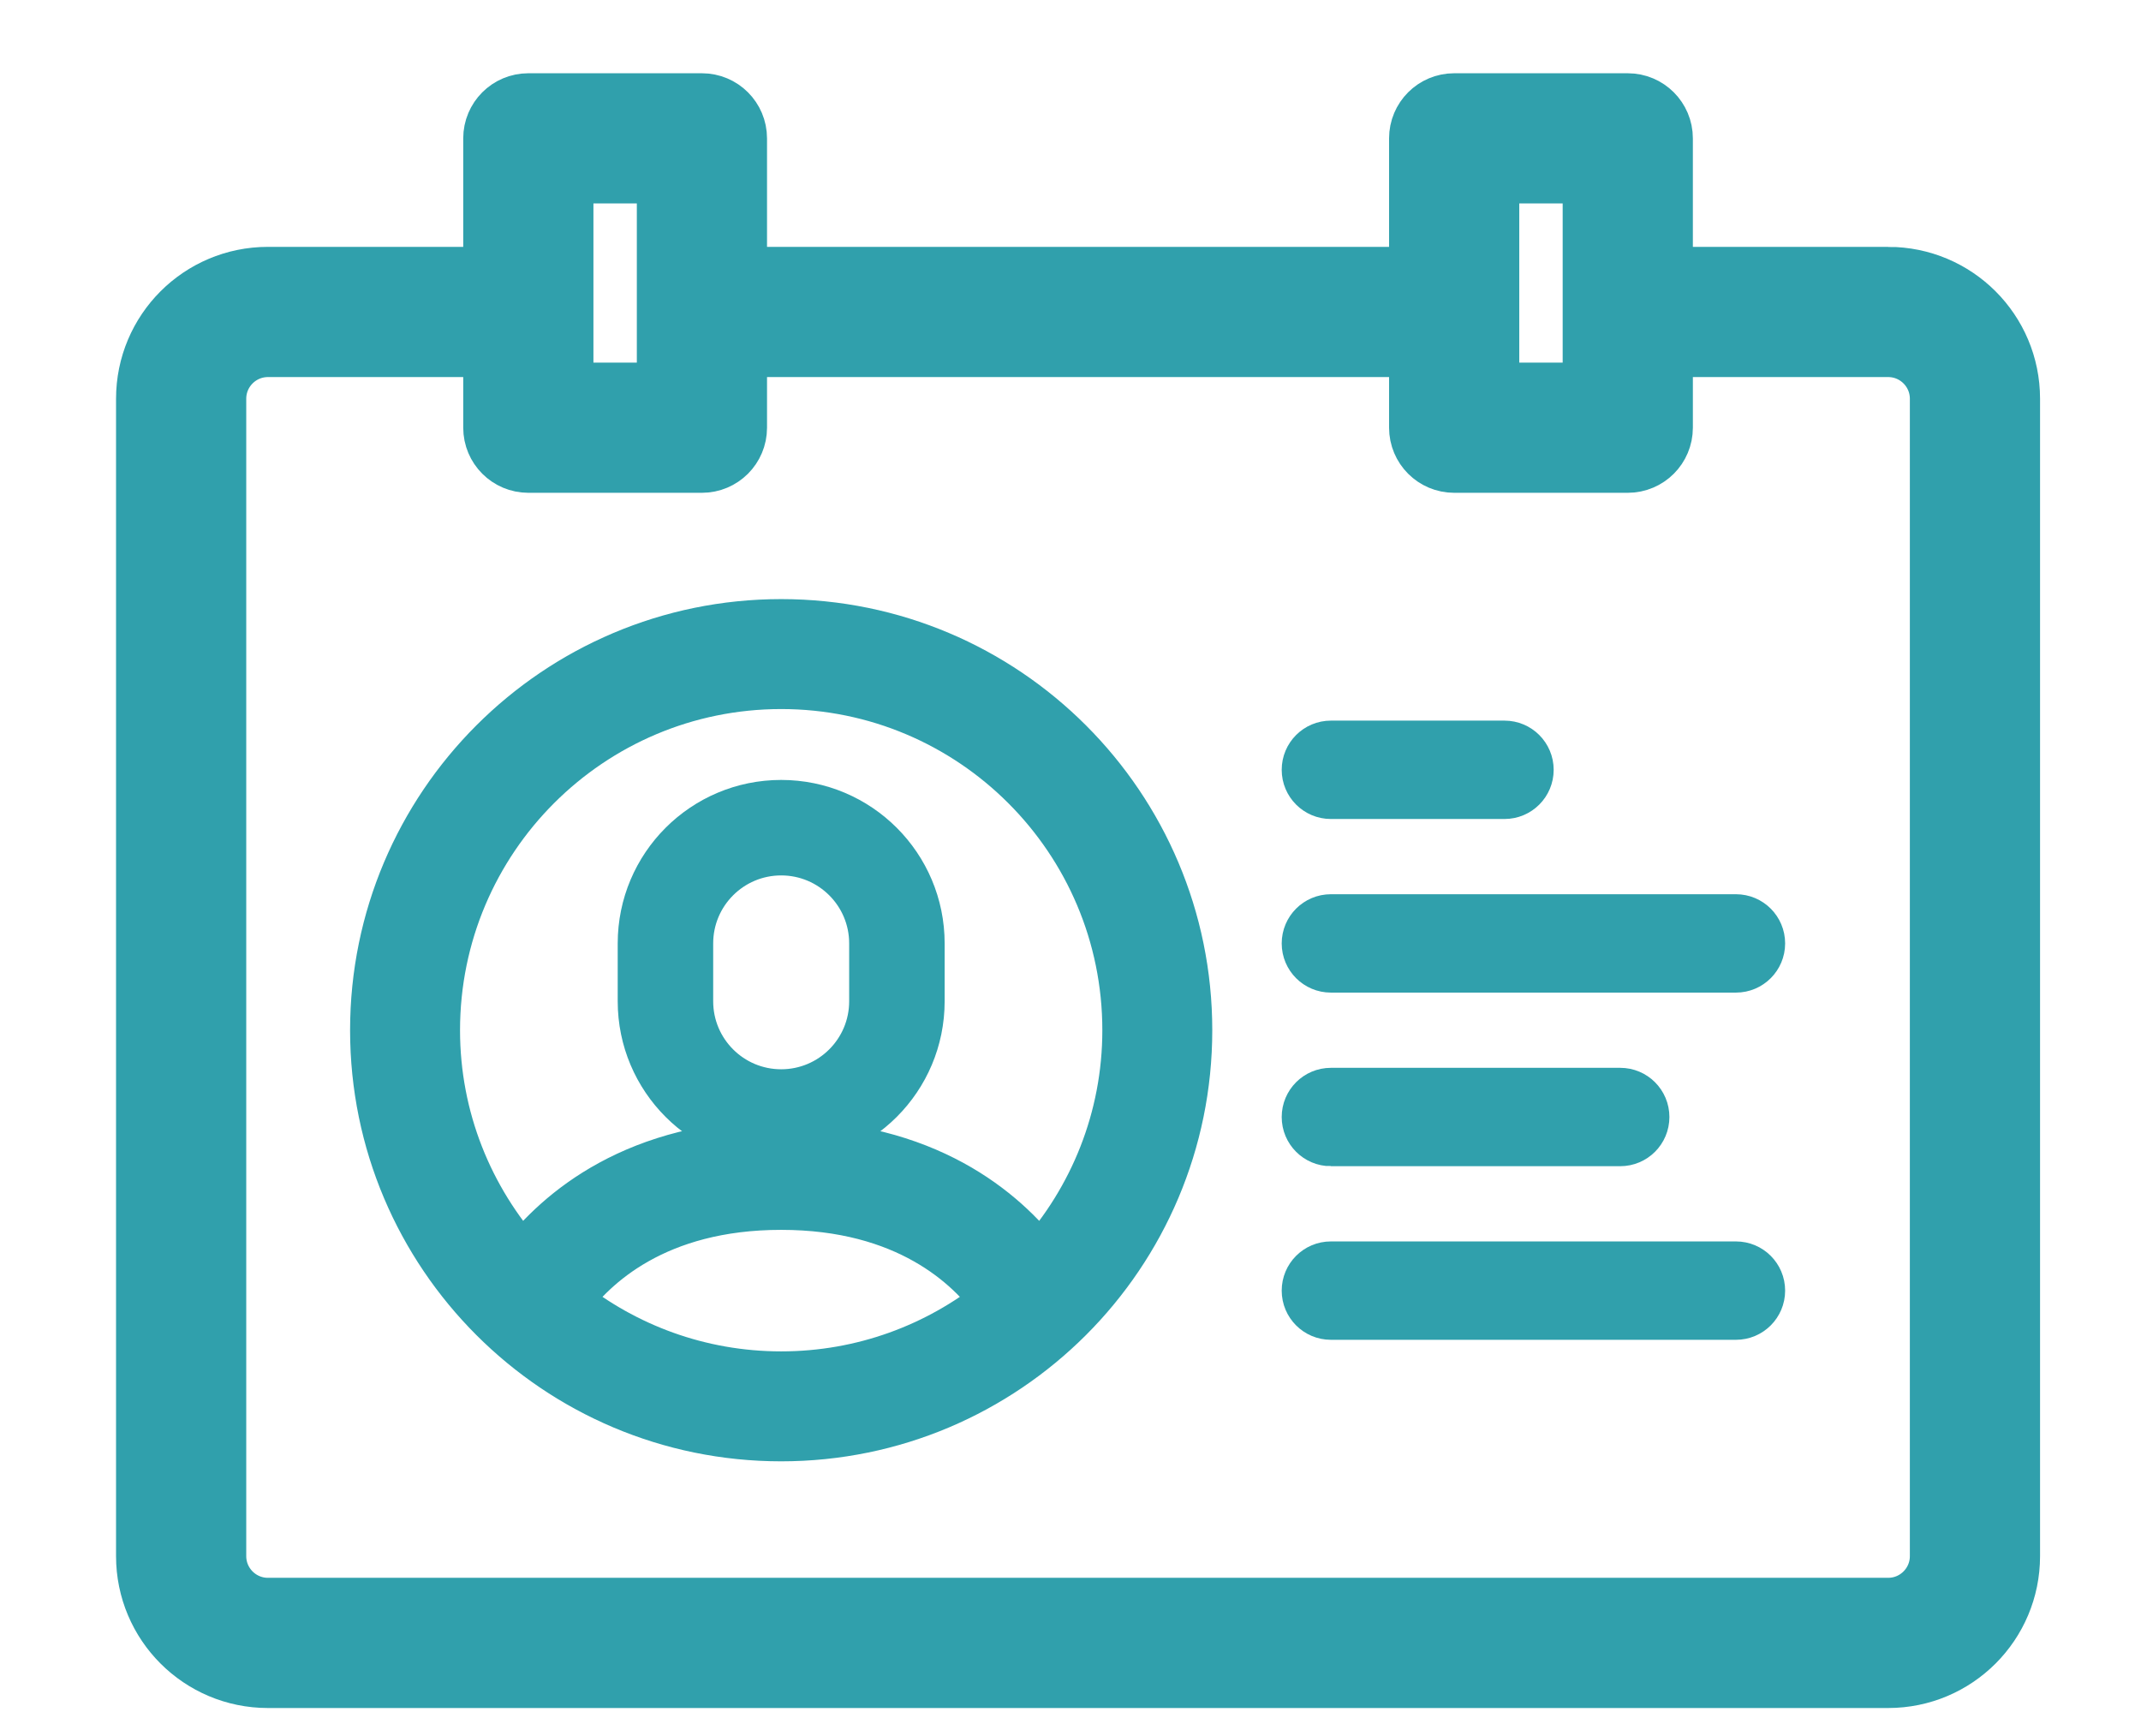
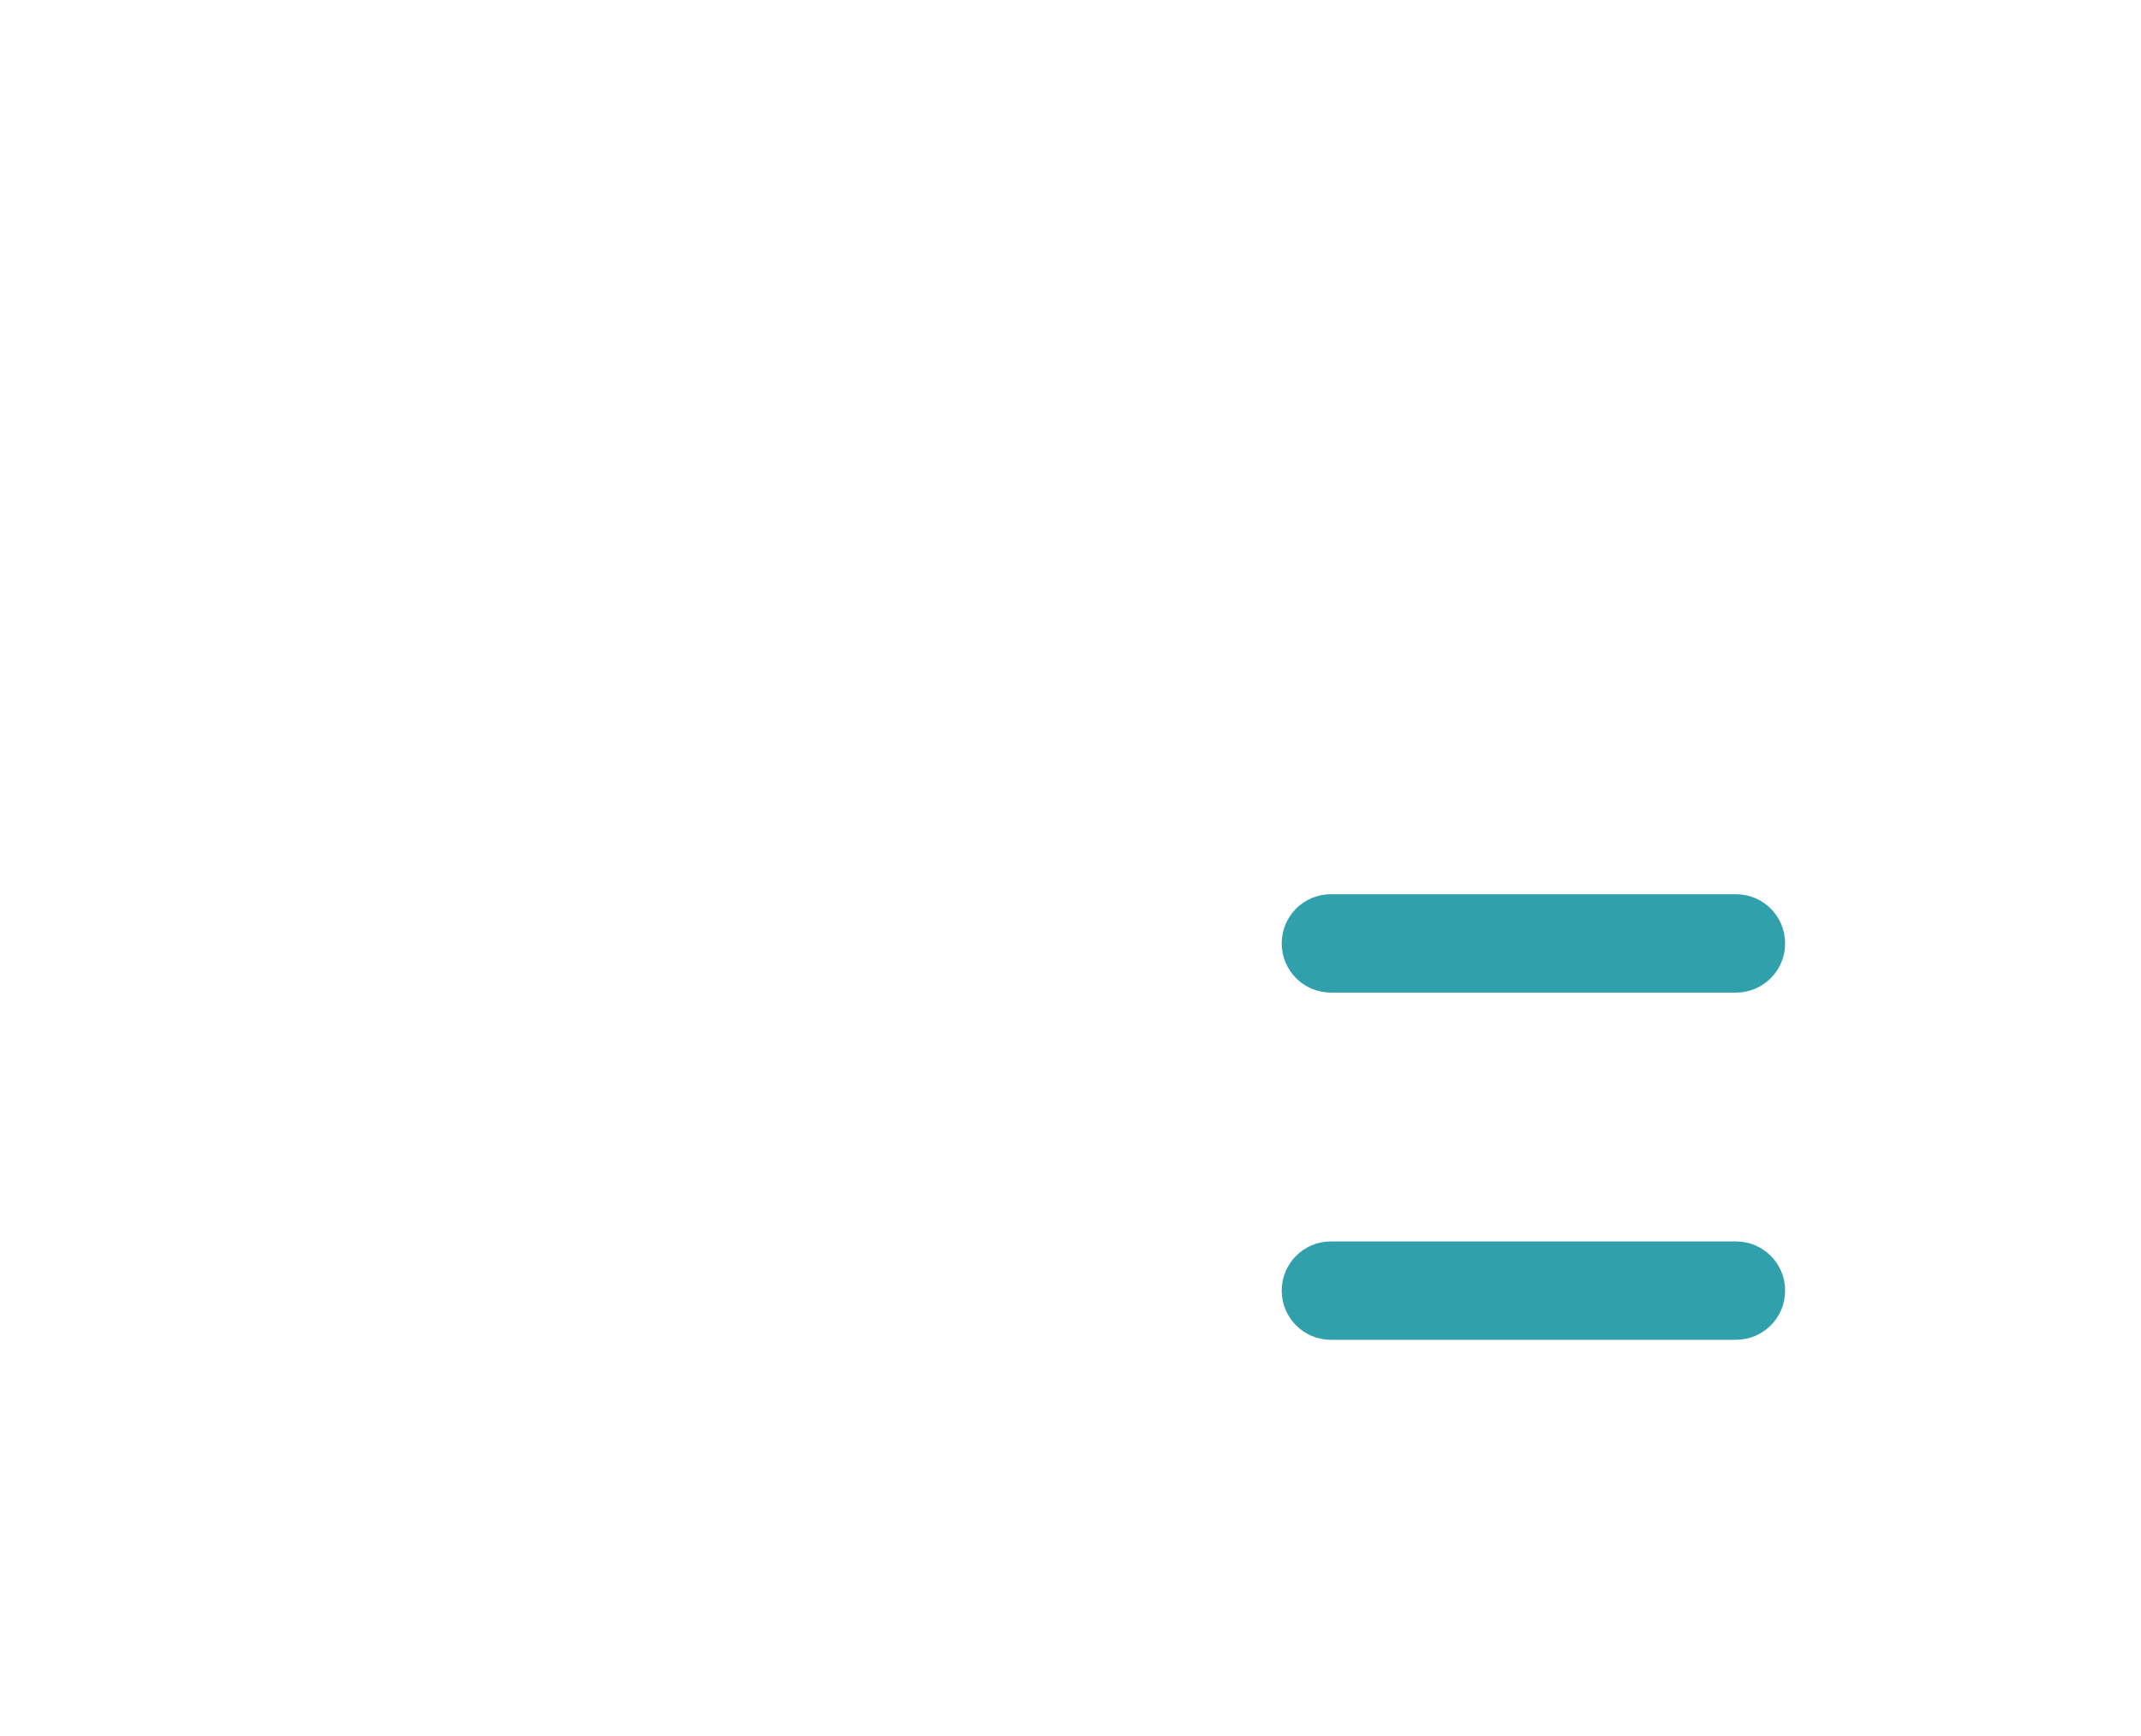
<svg xmlns="http://www.w3.org/2000/svg" xmlns:ns1="http://sodipodi.sourceforge.net/DTD/sodipodi-0.dtd" xmlns:ns2="http://www.inkscape.org/namespaces/inkscape" width="74" height="60" viewBox="0 0 74 60" version="1.1" id="svg5144" ns1:docname="RNEC-FINAL.svg" ns2:version="0.92.0 r15299">
  <ns1:namedview pagecolor="#ffffff" bordercolor="#666666" borderopacity="1" objecttolerance="10" gridtolerance="10" guidetolerance="10" ns2:pageopacity="0" ns2:pageshadow="2" ns2:window-width="1920" ns2:window-height="1017" id="namedview5146" showgrid="false" ns2:zoom="3.8378378" ns2:cx="-47.683099" ns2:cy="30" ns2:window-x="-8" ns2:window-y="-8" ns2:window-maximized="1" ns2:current-layer="layer2" />
  <defs id="defs5140">
    <style id="style5138">
      .cls-1 {
        fill: #30A0AC;
        fill-rule: evenodd;
      }
    </style>
  </defs>
  <g ns2:groupmode="layer" id="layer2" ns2:label="Layer 2" style="display:inline">
-     <path ns2:connector-curvature="0" d="m 65.261,9.782 h -8 v -5 c 0,-0.553 -0.447,-1 -1,-1 h -6 c -0.553,0 -1,0.447 -1,1 v 5 h -24 v -5 c 0,-0.553 -0.447,-1 -1,-1 h -6 c -0.553,0 -1,0.447 -1,1 v 5 H 9.261 c -2.211,0 -4,1.789 -4,4 v 40 c 0,2.211 1.789,4 4,4 H 65.261 c 2.211,0 4,-1.789 4,-4 v -40 c 0,-2.211 -1.789,-4 -4,-4 z m -14,-4 h 4 V 13.782 h -4 z m -32,0 h 4 V 13.782 h -4 z m 48,48 c 0,1.104 -0.896,2 -2,2 H 9.261 c -1.104,0 -2,-0.896 -2,-2 v -40 c 0,-1.104 0.896,-2 2,-2 h 8 v 3 c 0,0.553 0.447,1 1,1 h 6 c 0.553,0 1,-0.447 1,-1 v -3 h 24 v 3 c 0,0.553 0.447,1 1,1 h 6 c 0.553,0 1,-0.447 1,-1 v -3 h 8 c 1.104,0 2,0.896 2,2 z" id="path3680" style="fill:#30a0ac;fill-opacity:1;stroke:#30a0ac;stroke-width:2.5;stroke-miterlimit:4;stroke-dasharray:none;stroke-opacity:1" />
-     <path ns2:connector-curvature="0" d="m 46,39.606 h 10 c 0.553,0 1,-0.447 1,-1 0,-0.553 -0.447,-1 -1,-1 H 46 c -0.553,0 -1,0.447 -1,1 0,0.553 0.447,1 1,1 z" id="path3682" style="fill:#30a0ac;fill-opacity:1;stroke:#30a0ac;stroke-width:1.4;stroke-miterlimit:4;stroke-dasharray:none;stroke-opacity:1" />
    <path ns2:connector-curvature="0" d="M 60,31.606 H 46 c -0.553,0 -1,0.447 -1,1 0,0.553 0.447,1 1,1 h 14 c 0.553,0 1,-0.447 1,-1 0,-0.553 -0.447,-1 -1,-1 z" id="path3684" style="fill:#30a0ac;fill-opacity:1;stroke:#30a0ac;stroke-width:1.4;stroke-miterlimit:4;stroke-dasharray:none;stroke-opacity:1" />
    <path ns2:connector-curvature="0" d="M 60,43.606 H 46 c -0.553,0 -1,0.447 -1,1 0,0.553 0.447,1 1,1 h 14 c 0.553,0 1,-0.447 1,-1 0,-0.553 -0.447,-1 -1,-1 z" id="path3686" style="fill:#30a0ac;fill-opacity:1;stroke:#30a0ac;stroke-width:1.4;stroke-miterlimit:4;stroke-dasharray:none;stroke-opacity:1" />
-     <path ns2:connector-curvature="0" d="m 46,27.606 h 6 c 0.553,0 1,-0.447 1,-1 0,-0.553 -0.447,-1 -1,-1 h -6 c -0.553,0 -1,0.447 -1,1 0,0.553 0.447,1 1,1 z" id="path3688" style="fill:#30a0ac;fill-opacity:1;stroke:#30a0ac;stroke-width:1.4;stroke-miterlimit:4;stroke-dasharray:none;stroke-opacity:1" />
-     <path ns2:connector-curvature="0" d="m 27,21.606 c -7.731,0 -14,6.269 -14,14 0,7.731 6.269,14 14,14 7.731,0 14,-6.269 14,-14 0,-7.731 -6.269,-14 -14,-14 z m -7.479,23.374 c 0.936,-1.294 3.118,-3.374 7.479,-3.374 4.363,0 6.545,2.082 7.48,3.374 -2.052,1.64 -4.649,2.626 -7.48,2.626 -2.831,0 -5.428,-0.986 -7.479,-2.626 z m 16.415,-1.385 c -1.279,-1.663 -3.95,-3.989 -8.936,-3.989 -4.986,0 -7.657,2.326 -8.936,3.989 -1.899,-2.122 -3.064,-4.917 -3.064,-7.989 0,-6.627 5.373,-12 12,-12 6.627,0 12,5.373 12,12 0,3.072 -1.165,5.867 -3.064,7.989 z" id="path3690" style="fill:#30a0ac;fill-opacity:1;stroke:#30a0ac;stroke-width:1.8;stroke-miterlimit:4;stroke-dasharray:none;stroke-opacity:1" />
-     <path ns2:connector-curvature="0" d="m 32,34.606 v -2 c 0,-2.762 -2.238,-5 -5,-5 -2.762,0 -5,2.238 -5,5 v 2 c 0,2.762 2.238,5 5,5 2.762,0 5,-2.238 5,-5 z m -2,0 c 0,1.657 -1.343,3 -3,3 -1.657,0 -3,-1.343 -3,-3 v -2 c 0,-1.657 1.343,-3 3,-3 1.657,0 3,1.343 3,3 z" id="path3692" style="fill:#30a0ac;fill-opacity:1;stroke:#30a0ac;stroke-width:1.3;stroke-miterlimit:4;stroke-dasharray:none;stroke-opacity:1" />
  </g>
</svg>